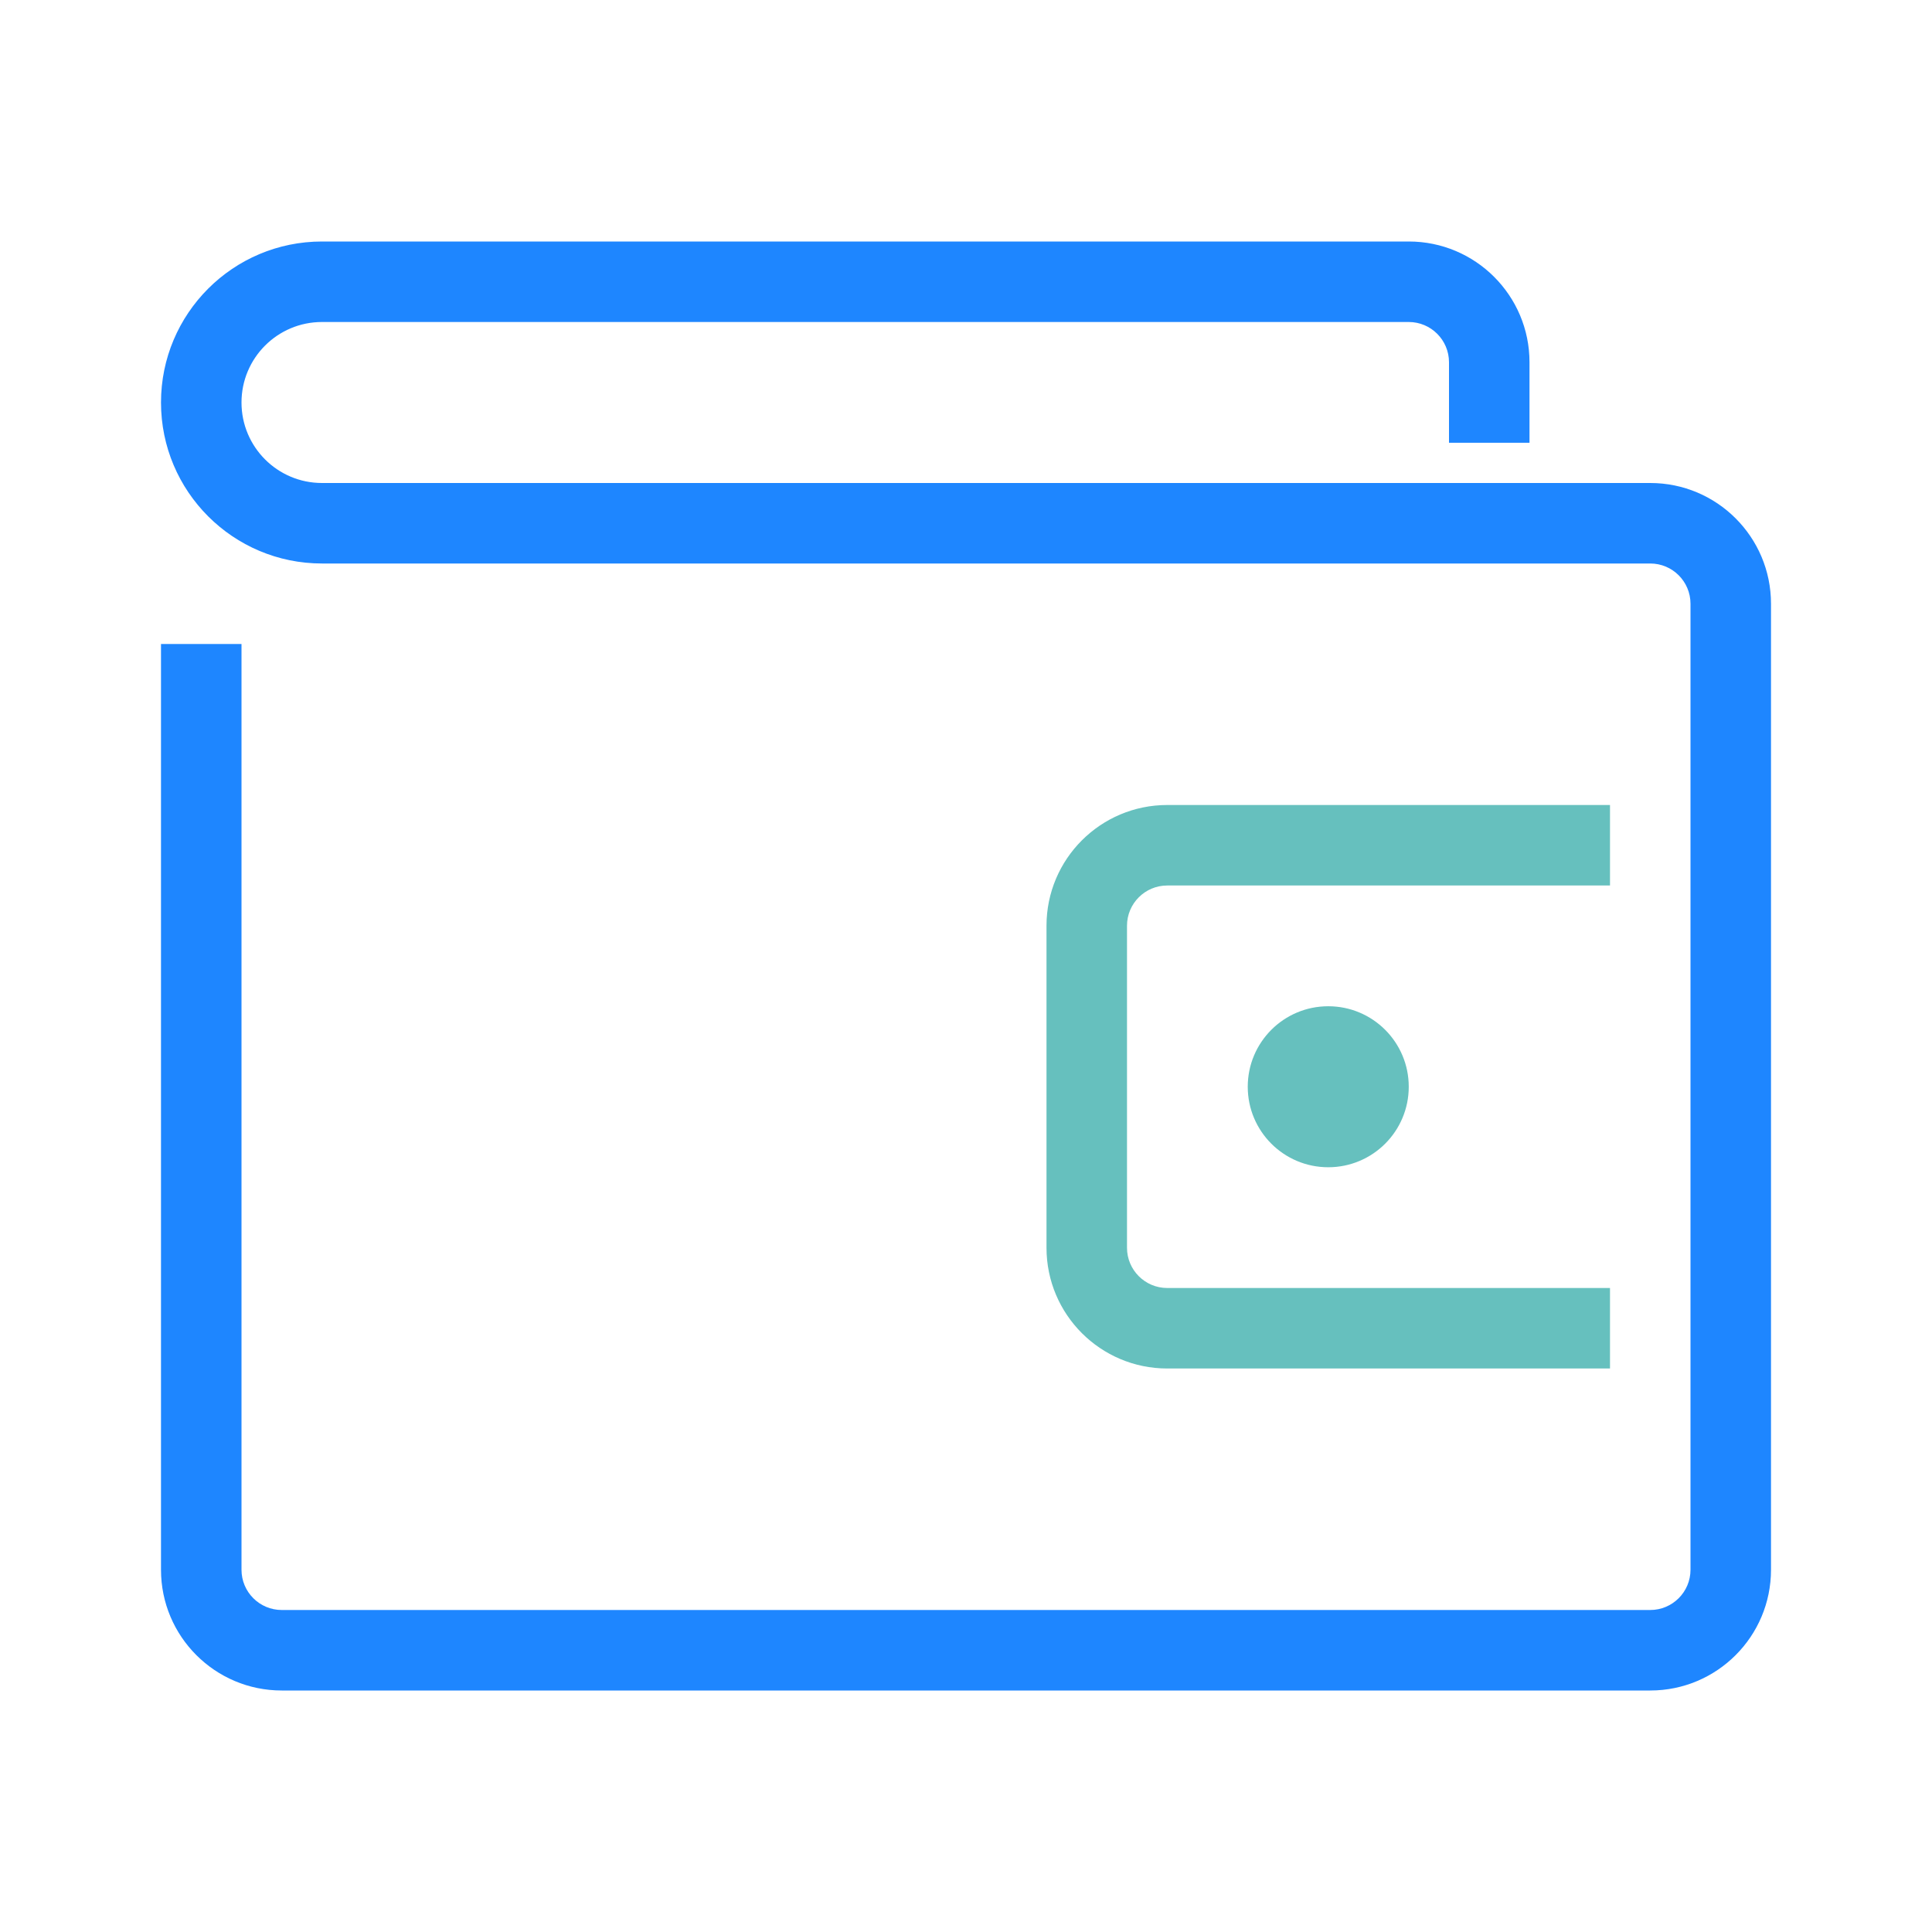
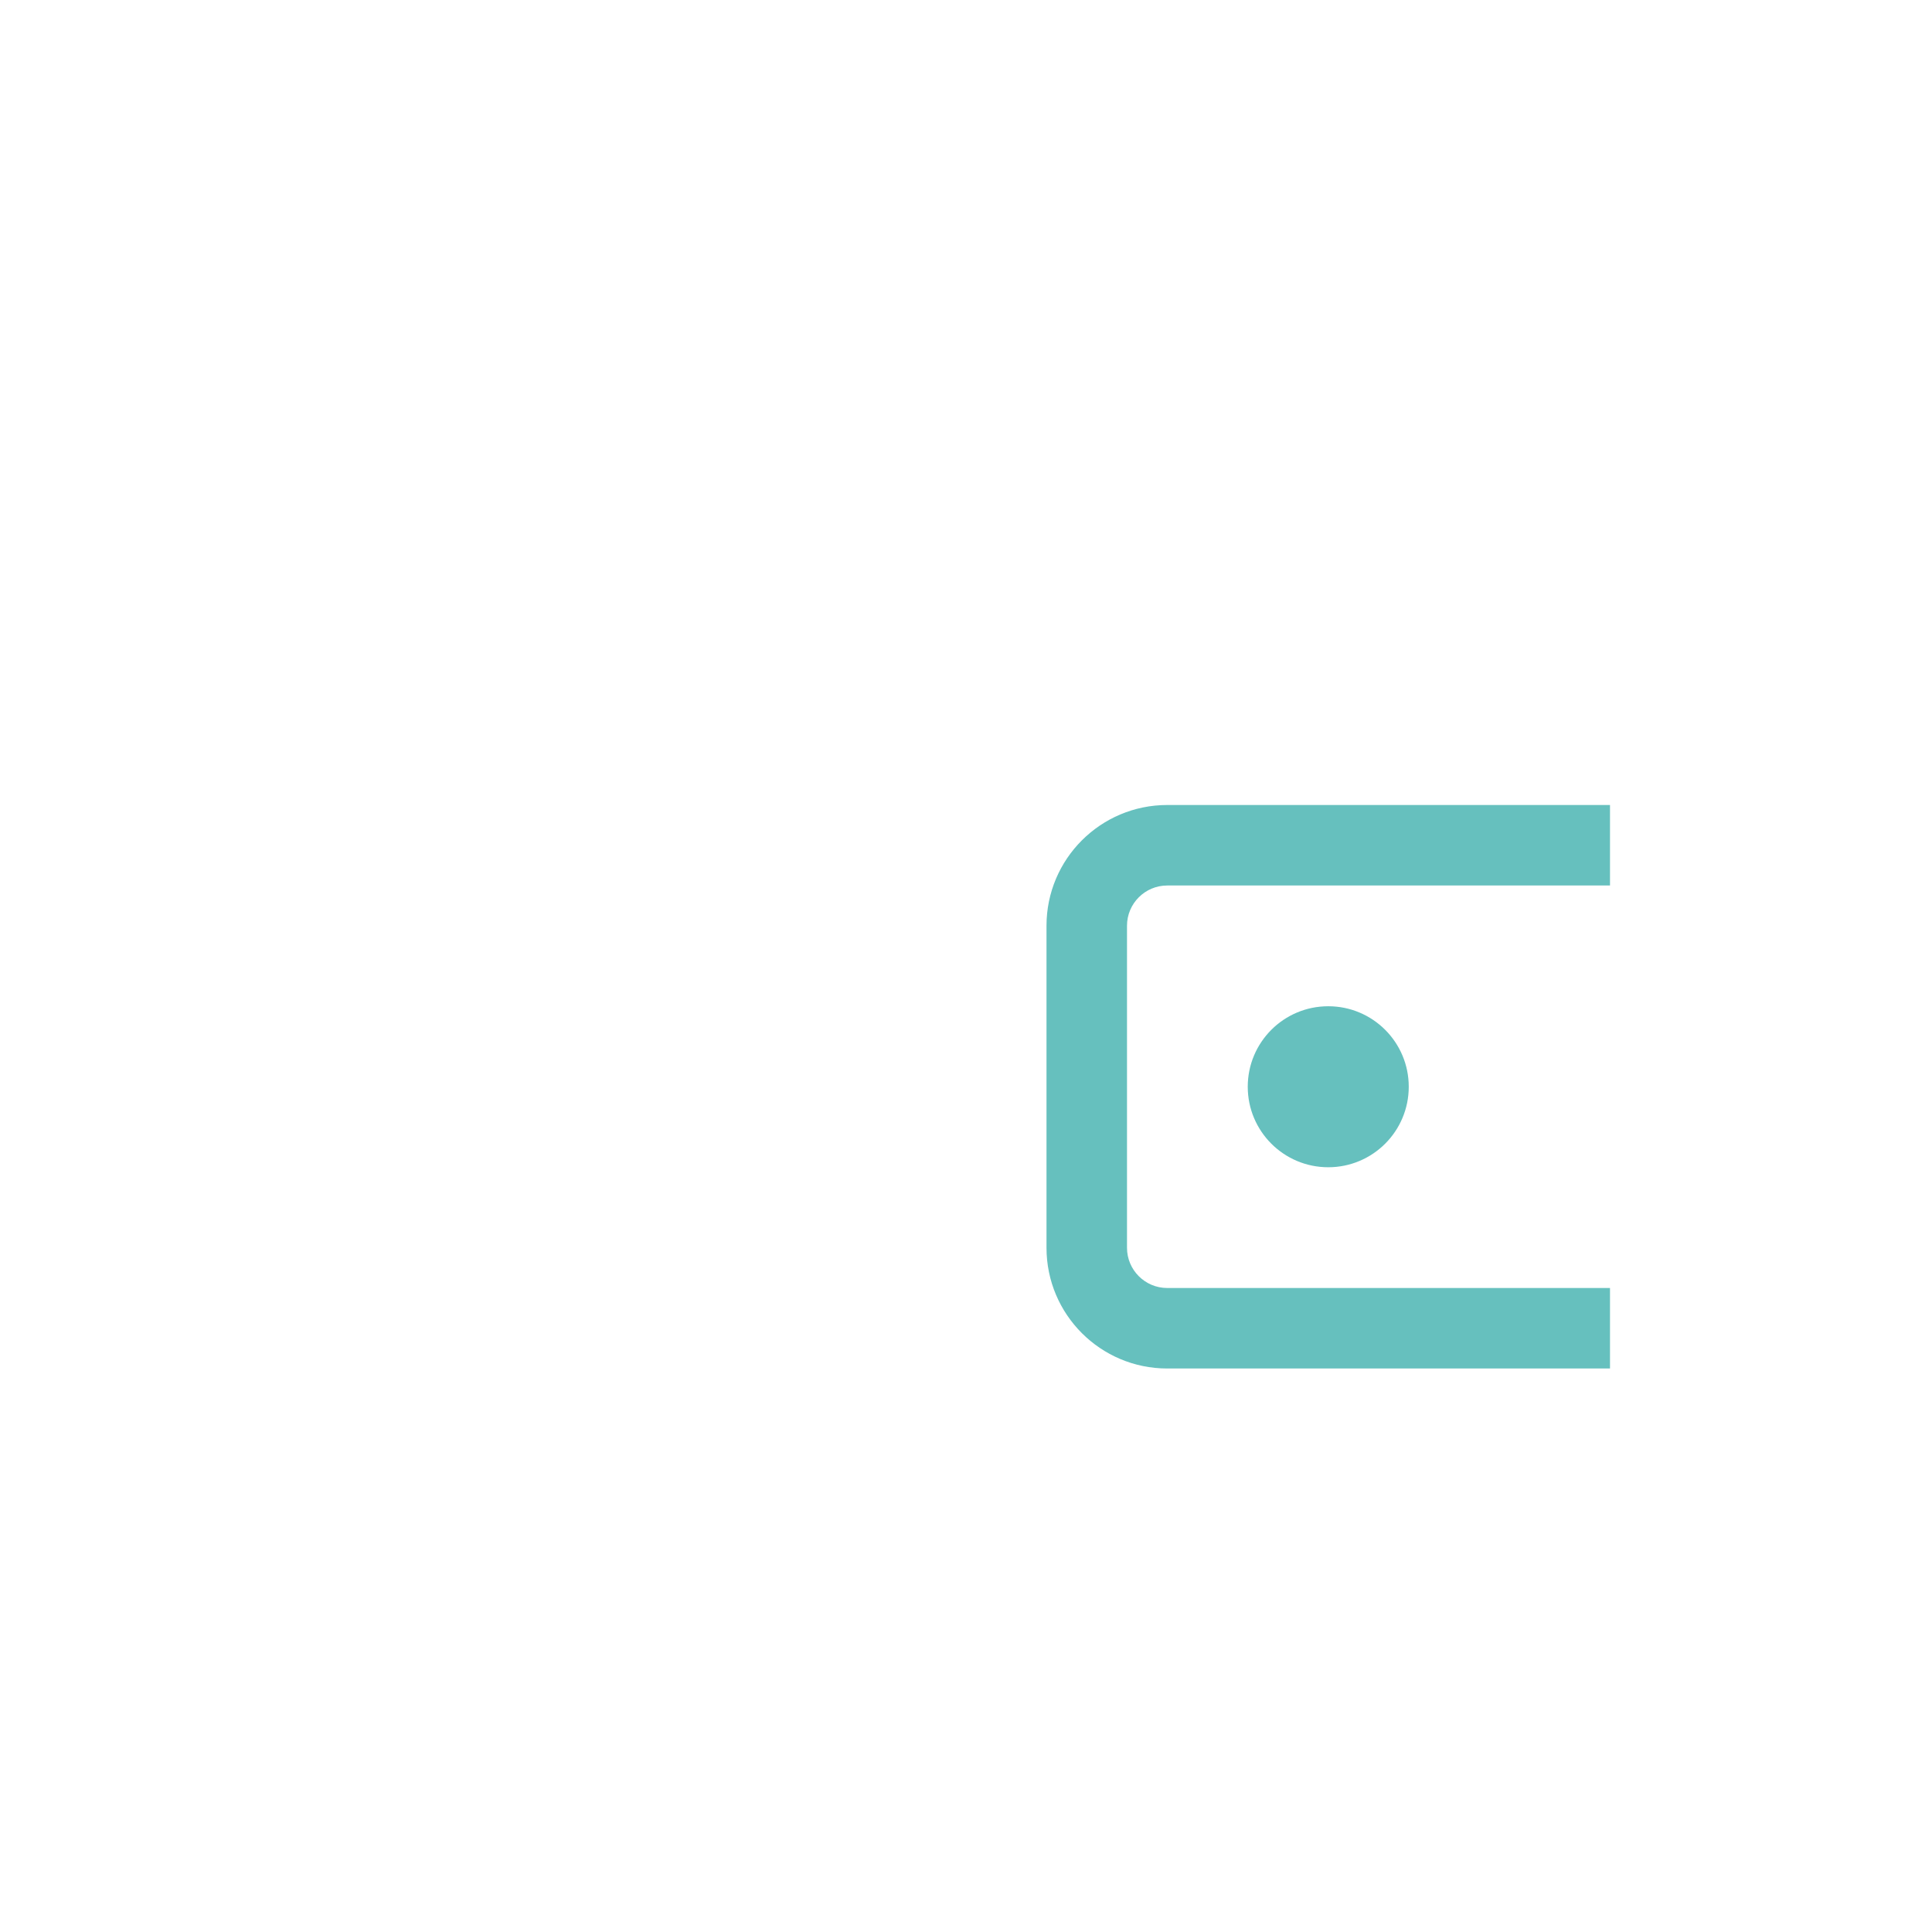
<svg xmlns="http://www.w3.org/2000/svg" width="48" height="48" viewBox="0 0 48 48" fill="none">
  <path d="M40 32V34H29C27.343 34 26 32.657 26 31V23C26 21.343 27.343 20 29 20H40V22H29C28.448 22 28 22.448 28 23V31C28 31.552 28.448 32 29 32H40ZM33 29C31.895 29 31 28.105 31 27C31 25.895 31.895 25 33 25C34.105 25 35 25.895 35 27C35 28.105 34.105 29 33 29Z" fill="#66C0BE" />
-   <path d="M38 11H36V9C36 8.448 35.552 8 35 8H8C6.895 8 6 8.895 6 10C6 11.105 6.895 12 8 12H41C42.657 12 44 13.343 44 15V39C44 40.657 42.657 42 41 42H7C5.343 42 4 40.657 4 39V16H6V39C6 39.552 6.448 40 7 40H41C41.552 40 42 39.552 42 39V15C42 14.448 41.552 14 41 14H8C5.791 14 4 12.209 4 10C4 7.791 5.791 6 8 6H35C36.657 6 38 7.343 38 9V11Z" fill="#1E86FF" />
</svg>